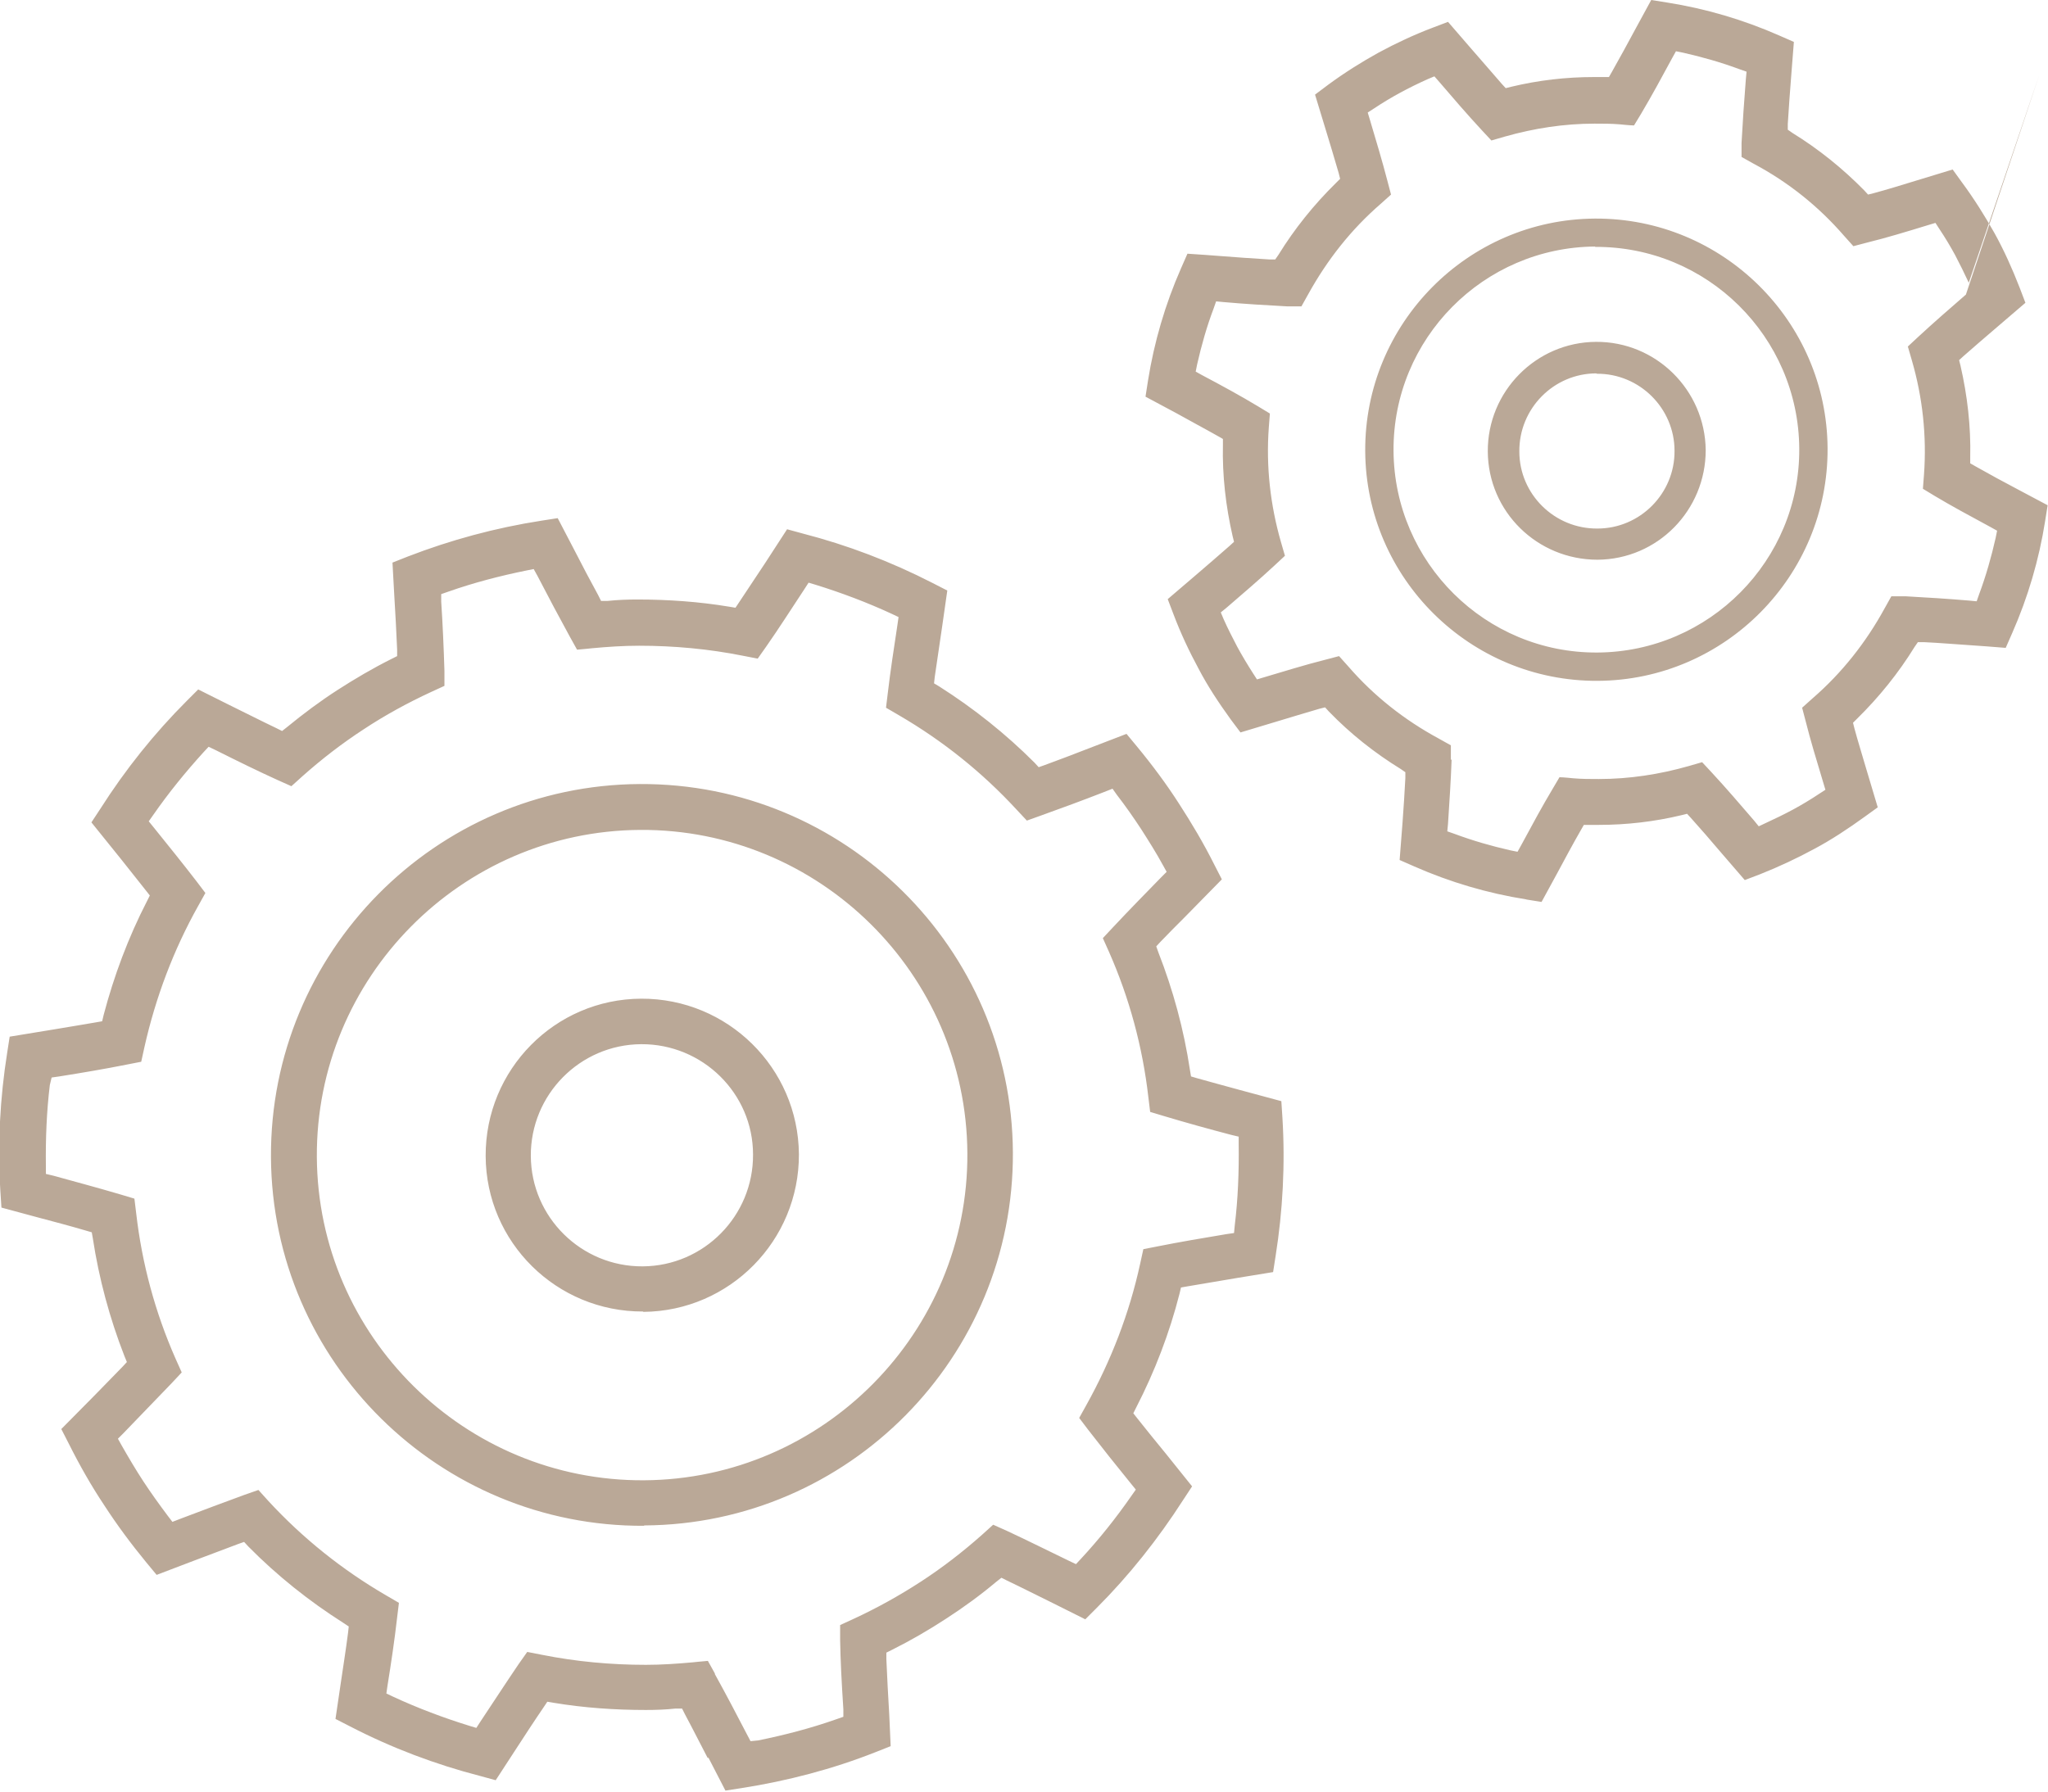
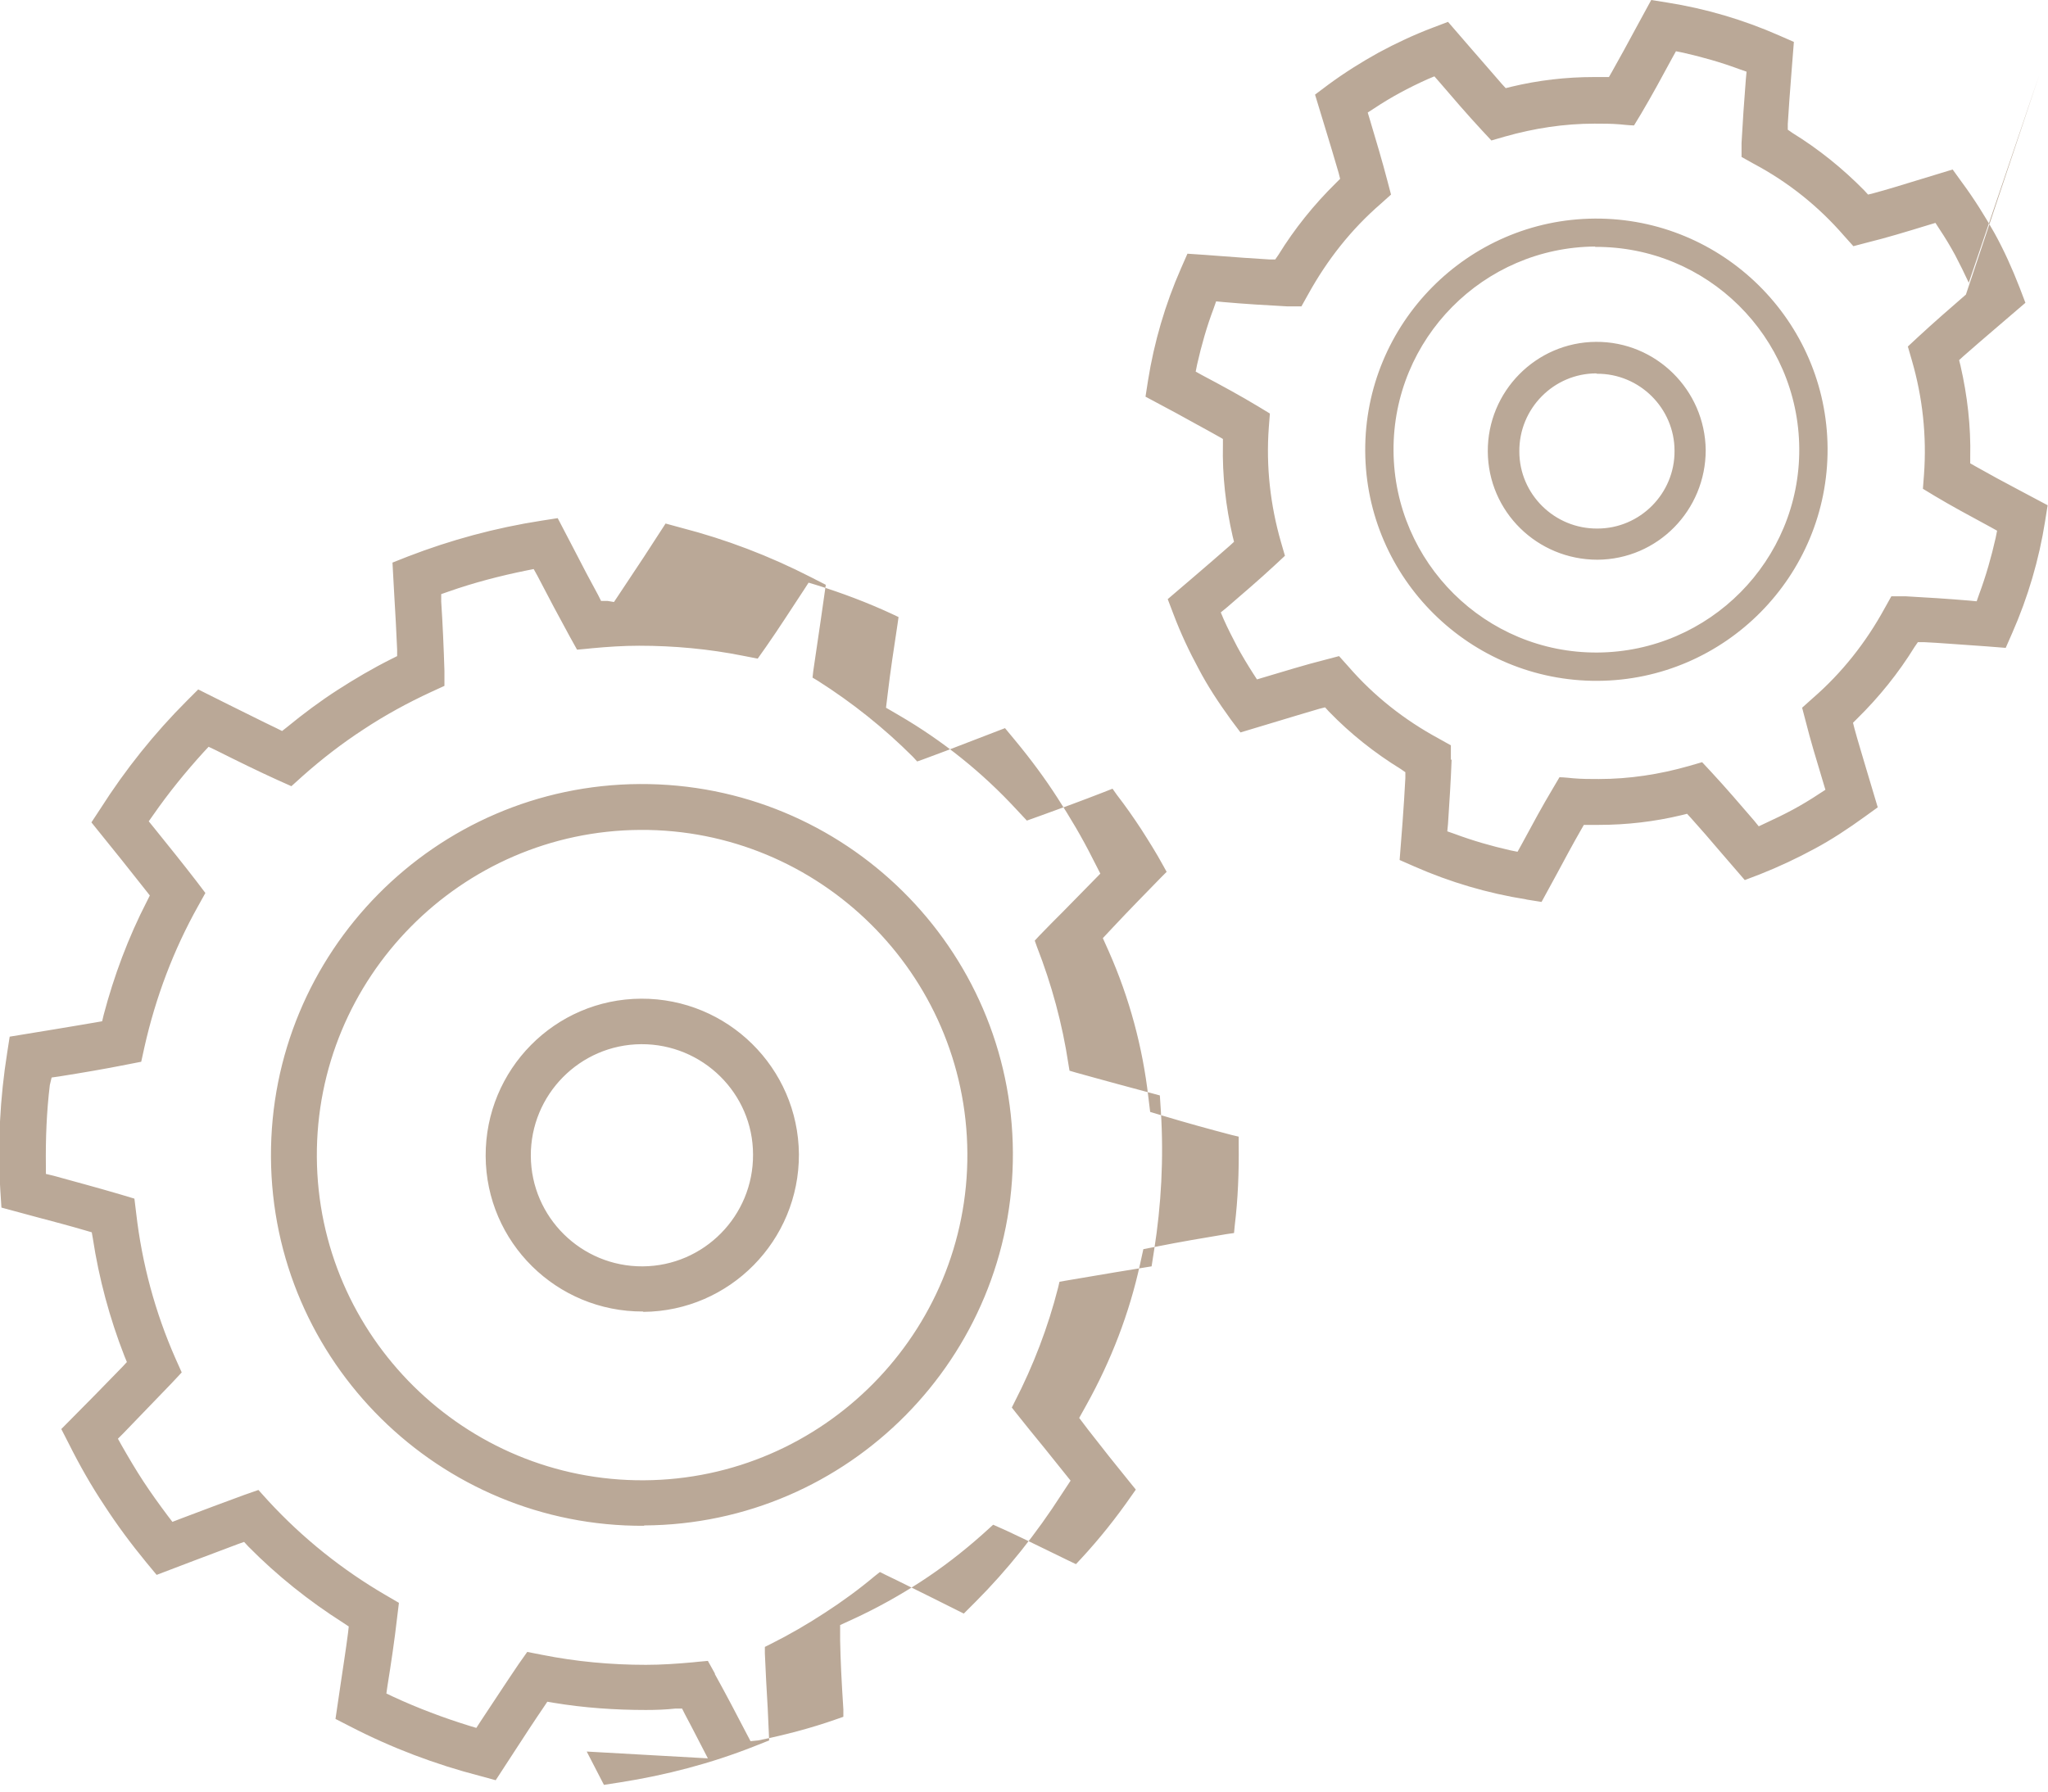
<svg xmlns="http://www.w3.org/2000/svg" id="_レイヤー_2" data-name="レイヤー 2" viewBox="0 0 57.14 50">
  <defs>
    <style>
      .cls-1 {
        fill: #baa897;
        stroke-width: 0px;
      }
    </style>
  </defs>
  <g id="txt_ph_obj" data-name="txt ph obj">
-     <path class="cls-1" d="M19.75,49.07c-.22-.42-.43-.84-.64-1.23l-.08-.16h-.18c-.27.03-.55.04-.83.04-.86,0-1.73-.06-2.57-.2l-.18-.03-.1.15c-.26.38-.52.78-.78,1.18l-.56.86-.44-.12c-1.24-.32-2.46-.78-3.62-1.38l-.41-.21.14-.95c.07-.48.15-.98.21-1.45l.02-.18-.15-.1c-.96-.61-1.85-1.32-2.65-2.13l-.12-.13-.17.06c-.4.15-.82.31-1.22.46l-1.05.4-.29-.35c-.42-.51-.82-1.05-1.17-1.59-.36-.54-.69-1.12-.99-1.72l-.21-.41.92-.93c.26-.27.53-.54.79-.81l.12-.13-.07-.17c-.41-1.05-.71-2.16-.88-3.28l-.03-.17-.17-.05c-.44-.13-.9-.25-1.35-.37l-1-.27-.03-.46c-.08-1.3-.01-2.6.19-3.86l.07-.45,1.28-.21c.38-.06.76-.13,1.13-.19l.17-.03.04-.17c.29-1.1.69-2.17,1.21-3.18l.08-.16-.11-.14c-.23-.29-.46-.58-.69-.87l-.83-1.03.25-.38c.7-1.1,1.51-2.11,2.41-3.01l.32-.32.84.42c.45.22.9.45,1.34.66l.16.08.14-.11c.45-.37.92-.72,1.4-1.03.48-.31.99-.61,1.51-.87l.16-.08v-.18c-.02-.5-.05-1.01-.08-1.52l-.05-.91.43-.17c1.19-.46,2.44-.8,3.73-1l.45-.07.48.92c.21.41.43.83.65,1.23l.08.16h.18c.28-.03.56-.04.83-.04.85,0,1.72.06,2.56.2l.18.03.1-.15c.24-.36.49-.74.73-1.1l.61-.94.44.12c1.24.32,2.45.78,3.62,1.38l.41.21-.14.98c-.07.48-.14.96-.21,1.43l-.02.18.15.09c.96.61,1.85,1.32,2.65,2.12l.12.13.17-.06c.41-.15.83-.31,1.24-.47l1.04-.4.29.35c.43.52.83,1.06,1.17,1.59.35.54.69,1.11.99,1.71l.21.41-1.03,1.05c-.23.23-.46.46-.68.69l-.12.13.06.17c.41,1.05.71,2.15.88,3.28l.03.18.17.05c.39.11.8.22,1.2.33l1.15.31.03.46c.08,1.3.01,2.6-.19,3.86l-.07.45-.98.16c-.47.08-.96.16-1.42.24l-.17.03-.04.17c-.28,1.1-.69,2.17-1.21,3.18l-.08.16.11.14c.26.33.53.66.8.99l.73.91-.25.38c-.7,1.09-1.51,2.11-2.41,3.01l-.32.32-.9-.45c-.43-.21-.86-.43-1.28-.63l-.16-.08-.14.11c-.44.37-.92.72-1.4,1.03-.49.32-.99.61-1.51.87l-.16.08v.18c.02.5.05,1.03.08,1.54l.04.89-.43.17c-1.19.47-2.45.8-3.73,1l-.45.07-.48-.93ZM19.94,46.71c.3.54.62,1.15.9,1.69l.1.19.21-.02c.74-.15,1.47-.34,2.18-.59l.2-.07v-.21c-.05-.77-.08-1.36-.09-1.93v-.42s.37-.17.37-.17c.65-.3,1.28-.65,1.88-1.04.6-.39,1.17-.83,1.71-1.31l.31-.28.38.17c.56.26,1.16.56,1.74.84l.19.09.14-.15c.51-.55.98-1.14,1.41-1.76l.12-.17-.13-.16c-.4-.49-.82-1.02-1.2-1.51l-.25-.33.2-.36c.69-1.24,1.2-2.56,1.5-3.94l.09-.41.41-.08c.6-.12,1.25-.23,1.91-.34l.21-.03.02-.21c.09-.74.12-1.5.11-2.27v-.21s-.21-.05-.21-.05c-.61-.16-1.26-.34-1.86-.52l-.4-.12-.05-.41c-.16-1.4-.53-2.77-1.1-4.06l-.17-.38.29-.31c.44-.47.94-.98,1.34-1.39l.15-.15-.1-.18c-.19-.35-.4-.68-.61-1.01-.21-.32-.44-.65-.68-.96l-.12-.17-.28.11c-.54.21-1.16.44-1.72.64l-.39.14-.29-.31c-.96-1.04-2.06-1.92-3.28-2.63l-.36-.21.05-.41c.07-.6.17-1.25.27-1.91l.03-.21-.19-.09c-.69-.32-1.41-.59-2.12-.81l-.2-.06-.11.17c-.37.56-.72,1.11-1.07,1.61l-.24.34-.41-.08c-.95-.19-1.92-.28-2.9-.28-.44,0-.88.03-1.31.07,0,0-.28.03-.42.04l-.2-.36c-.29-.53-.6-1.11-.91-1.71l-.1-.18-.2.04c-.74.15-1.47.34-2.18.59l-.2.07v.21c.04.6.07,1.29.09,1.93v.42s-.37.17-.37.17c-.65.3-1.29.65-1.88,1.04-.6.39-1.17.83-1.71,1.31l-.31.28-.38-.17c-.53-.24-1.08-.51-1.74-.84l-.19-.09-.14.15c-.5.55-.98,1.14-1.41,1.76l-.12.17.13.16c.42.52.83,1.03,1.2,1.51l.25.33-.2.36c-.69,1.23-1.19,2.56-1.5,3.94l-.09.41-.41.08c-.6.12-1.25.23-1.88.33l-.21.03-.05.21c-.09.74-.12,1.5-.11,2.27v.21s.21.05.21.05c.58.16,1.25.34,1.86.52l.4.12.05.41c.16,1.4.53,2.77,1.1,4.06l.17.38-.29.31c-.43.45-.92.95-1.34,1.39l-.15.15.1.18c.2.35.4.69.61,1.01.21.32.44.64.68.96l.13.17.26-.1c.61-.23,1.19-.45,1.74-.65l.4-.14.28.31c.96,1.04,2.06,1.92,3.28,2.63l.36.21-.05.41c-.07.62-.17,1.29-.27,1.91l-.03.21.19.09c.69.32,1.41.59,2.12.81l.2.06.11-.17c.32-.48.71-1.08,1.07-1.61l.24-.34.41.08c.95.19,1.93.28,2.9.28.43,0,.87-.03,1.31-.07,0,0,.28-.03.42-.04l.2.36ZM42.59,25.1c-1.08-.17-2.13-.48-3.13-.92l-.41-.18.08-1.03c.03-.42.06-.85.08-1.26v-.16s-.13-.09-.13-.09c-.73-.45-1.4-.98-2-1.6l-.11-.12-.16.04c-.41.12-.84.25-1.27.38l-.93.28-.27-.36c-.34-.47-.65-.94-.9-1.42-.26-.48-.5-.99-.7-1.52l-.16-.42.76-.65c.33-.28.66-.57.97-.84l.12-.11-.04-.16c-.19-.83-.29-1.69-.27-2.55v-.16s-.14-.08-.14-.08c-.37-.21-.77-.42-1.16-.64l-.86-.46.07-.45c.17-1.07.48-2.13.92-3.13l.18-.41c.2.01.85.06.85.06.48.04.97.07,1.43.1h.17s.09-.13.09-.13c.45-.73.99-1.4,1.6-2l.12-.12-.04-.16c-.12-.41-.25-.85-.38-1.27l-.28-.92.36-.27c.46-.34.94-.64,1.41-.9.48-.26.99-.5,1.52-.7l.42-.16.64.74c.29.33.58.67.86.99l.11.12.16-.04c.75-.18,1.52-.27,2.3-.27.08,0,.17,0,.25,0h.17s.08-.14.08-.14c.22-.39.45-.81.67-1.22l.43-.79.44.07c1.08.17,2.13.48,3.13.92l.41.18-.07.89c-.04.47-.07.95-.1,1.4v.16s.13.09.13.09c.73.45,1.4.99,2,1.6l.11.12.16-.04c.37-.1.76-.22,1.15-.34l1.05-.32.26.36c.34.46.64.94.91,1.42.26.47.49.98.7,1.52l.16.42-.84.72c-.3.26-.61.52-.89.77l-.12.11.04.16c.19.83.29,1.69.27,2.55v.17s.14.08.14.08c.39.22.81.45,1.23.67l.79.42-.07.44c-.17,1.08-.48,2.13-.92,3.13l-.18.41c-.2-.02-.93-.07-.93-.07-.46-.03-.92-.07-1.36-.09h-.16s-.09.13-.09.13c-.45.73-.99,1.4-1.6,2l-.12.12.04.16c.1.37.22.75.33,1.13l.32,1.07-.36.26c-.47.34-.94.65-1.41.9-.48.26-.99.5-1.52.71l-.42.16-.69-.8c-.27-.32-.55-.64-.81-.93l-.11-.12-.16.04c-.75.18-1.53.27-2.3.27-.08,0-.17,0-.25,0h-.17s-.08.14-.08.14c-.23.4-.46.83-.68,1.24l-.42.77-.44-.07ZM40.5,21.21c-.02.56-.06,1.16-.1,1.78l-.02.21.2.07c.51.19,1.03.34,1.56.46l.2.04.1-.18c.34-.63.6-1.11.87-1.56l.2-.34c.11,0,.39.03.39.03.23.02.47.02.71.02.85,0,1.69-.13,2.5-.36l.38-.11.27.29c.39.42.81.91,1.18,1.34l.13.16.19-.09c.26-.12.51-.24.77-.38.24-.13.49-.28.73-.44l.17-.11-.06-.2c-.19-.63-.36-1.19-.49-1.71l-.1-.38.29-.26c.82-.71,1.49-1.56,2.01-2.51l.19-.34h.39c.56.03,1.19.07,1.78.12l.21.02.07-.2c.19-.51.34-1.04.46-1.57l.04-.2-.18-.1c-.61-.33-1.11-.6-1.56-.87l-.33-.2.03-.39c.08-1.09-.04-2.17-.34-3.2l-.11-.38.29-.27c.41-.38.88-.79,1.33-1.18l2.05-6.14-1.97,5.81c-.12-.26-.25-.52-.38-.77-.13-.24-.28-.49-.44-.73l-.11-.17-.2.06c-.62.19-1.18.36-1.71.49l-.38.1-.26-.29c-.71-.82-1.56-1.5-2.52-2.01l-.34-.19v-.39c.03-.55.07-1.16.12-1.78l.02-.21-.2-.07c-.51-.19-1.04-.34-1.57-.46l-.2-.04-.1.18c-.28.52-.58,1.07-.87,1.56l-.2.33c-.11,0-.39-.03-.39-.03-.23-.02-.47-.02-.71-.02-.85,0-1.69.13-2.5.36l-.38.11-.27-.29c-.39-.42-.83-.93-1.18-1.34l-.14-.16-.19.08c-.27.12-.53.25-.77.38-.24.13-.49.28-.73.44l-.17.11.06.2c.17.57.35,1.17.49,1.71l.1.38-.29.26c-.82.71-1.49,1.56-2.02,2.52l-.19.34h-.39c-.57-.03-1.22-.07-1.78-.12l-.21-.02-.07.2c-.19.5-.34,1.03-.46,1.56l-.04.2.18.1c.53.28,1.08.58,1.56.87l.33.2-.03.39c-.08,1.08.04,2.16.34,3.2l.11.38-.29.27c-.42.39-.91.81-1.34,1.18l-.16.13.08.19c.12.27.25.52.38.77.13.24.28.49.44.74l.11.17.2-.06c.54-.16,1.15-.35,1.71-.49l.38-.1.26.29c.71.82,1.56,1.49,2.52,2.01l.34.19v.39ZM17.94,36.6c-2.41.01-4.38-1.93-4.39-4.34-.01-2.41,1.93-4.38,4.34-4.39,2.41-.01,4.38,1.93,4.4,4.34.01,2.41-1.93,4.38-4.34,4.4ZM17.89,29.14c-1.71.01-3.09,1.41-3.08,3.12.01,1.71,1.41,3.09,3.12,3.08,1.71-.01,3.09-1.41,3.08-3.12,0-1.71-1.41-3.09-3.12-3.08ZM44.57,15.62c-1.68,0-3.05-1.34-3.06-3.02-.01-1.67,1.34-3.05,3.02-3.06,1.67-.01,3.04,1.34,3.06,3.02,0,1.68-1.34,3.05-3.02,3.06ZM44.54,10.42c-1.19,0-2.16.98-2.15,2.18,0,1.19.98,2.16,2.18,2.15,1.19,0,2.16-.98,2.15-2.17,0-1.19-.98-2.16-2.17-2.15ZM17.97,42.58c-5.71.03-10.38-4.58-10.41-10.29-.03-5.71,4.58-10.38,10.29-10.41,5.71-.03,10.38,4.58,10.41,10.28.03,5.71-4.58,10.38-10.29,10.41ZM17.86,23.16c-5,.03-9.05,4.13-9.02,9.13.03,5,4.13,9.05,9.13,9.02,5-.03,9.05-4.13,9.02-9.13-.03-5-4.13-9.05-9.13-9.02ZM44.58,19c-3.56.02-6.47-2.86-6.49-6.41-.02-3.56,2.86-6.47,6.41-6.49,3.56-.02,6.47,2.86,6.49,6.41.02,3.56-2.86,6.47-6.41,6.49ZM44.51,6.88c-3.12.02-5.65,2.57-5.63,5.7.02,3.12,2.57,5.65,5.69,5.63,3.12-.02,5.65-2.57,5.63-5.69-.02-3.12-2.57-5.65-5.7-5.63Z" />
+     <path class="cls-1" d="M19.75,49.07c-.22-.42-.43-.84-.64-1.23l-.08-.16h-.18c-.27.03-.55.04-.83.04-.86,0-1.73-.06-2.57-.2l-.18-.03-.1.15c-.26.38-.52.78-.78,1.18l-.56.86-.44-.12c-1.24-.32-2.46-.78-3.62-1.38l-.41-.21.14-.95c.07-.48.15-.98.21-1.45l.02-.18-.15-.1c-.96-.61-1.85-1.32-2.65-2.13l-.12-.13-.17.06c-.4.15-.82.31-1.22.46l-1.05.4-.29-.35c-.42-.51-.82-1.05-1.17-1.59-.36-.54-.69-1.12-.99-1.72l-.21-.41.92-.93c.26-.27.53-.54.79-.81l.12-.13-.07-.17c-.41-1.05-.71-2.16-.88-3.28l-.03-.17-.17-.05c-.44-.13-.9-.25-1.35-.37l-1-.27-.03-.46c-.08-1.3-.01-2.6.19-3.86l.07-.45,1.28-.21c.38-.06.76-.13,1.13-.19l.17-.03.04-.17c.29-1.1.69-2.17,1.21-3.18l.08-.16-.11-.14c-.23-.29-.46-.58-.69-.87l-.83-1.03.25-.38c.7-1.1,1.51-2.11,2.41-3.01l.32-.32.84.42c.45.22.9.45,1.34.66l.16.08.14-.11c.45-.37.92-.72,1.4-1.03.48-.31.99-.61,1.51-.87l.16-.08v-.18c-.02-.5-.05-1.01-.08-1.52l-.05-.91.43-.17c1.19-.46,2.44-.8,3.73-1l.45-.07.48.92c.21.41.43.83.65,1.23l.08.16h.18l.18.03.1-.15c.24-.36.49-.74.73-1.1l.61-.94.44.12c1.24.32,2.45.78,3.62,1.38l.41.21-.14.98c-.07.48-.14.96-.21,1.43l-.02.18.15.09c.96.61,1.85,1.32,2.65,2.12l.12.13.17-.06c.41-.15.83-.31,1.24-.47l1.04-.4.29.35c.43.52.83,1.06,1.17,1.59.35.54.69,1.11.99,1.71l.21.41-1.03,1.05c-.23.23-.46.46-.68.69l-.12.13.06.17c.41,1.05.71,2.15.88,3.28l.03.18.17.05c.39.11.8.22,1.2.33l1.15.31.03.46c.08,1.3.01,2.6-.19,3.86l-.07.45-.98.16c-.47.08-.96.16-1.42.24l-.17.03-.04.17c-.28,1.1-.69,2.17-1.21,3.18l-.08.16.11.14c.26.33.53.66.8.99l.73.91-.25.38c-.7,1.09-1.51,2.11-2.41,3.01l-.32.32-.9-.45c-.43-.21-.86-.43-1.28-.63l-.16-.08-.14.11c-.44.37-.92.72-1.4,1.03-.49.32-.99.61-1.51.87l-.16.08v.18c.02.5.05,1.03.08,1.54l.04.89-.43.17c-1.19.47-2.45.8-3.73,1l-.45.07-.48-.93ZM19.94,46.71c.3.54.62,1.15.9,1.69l.1.19.21-.02c.74-.15,1.47-.34,2.18-.59l.2-.07v-.21c-.05-.77-.08-1.36-.09-1.93v-.42s.37-.17.37-.17c.65-.3,1.28-.65,1.88-1.04.6-.39,1.17-.83,1.71-1.31l.31-.28.38.17c.56.26,1.16.56,1.74.84l.19.09.14-.15c.51-.55.98-1.14,1.41-1.76l.12-.17-.13-.16c-.4-.49-.82-1.02-1.2-1.51l-.25-.33.2-.36c.69-1.24,1.2-2.56,1.5-3.94l.09-.41.41-.08c.6-.12,1.25-.23,1.91-.34l.21-.03.02-.21c.09-.74.12-1.5.11-2.27v-.21s-.21-.05-.21-.05c-.61-.16-1.26-.34-1.86-.52l-.4-.12-.05-.41c-.16-1.4-.53-2.77-1.1-4.06l-.17-.38.29-.31c.44-.47.94-.98,1.34-1.39l.15-.15-.1-.18c-.19-.35-.4-.68-.61-1.01-.21-.32-.44-.65-.68-.96l-.12-.17-.28.11c-.54.21-1.16.44-1.72.64l-.39.14-.29-.31c-.96-1.04-2.06-1.92-3.28-2.63l-.36-.21.05-.41c.07-.6.17-1.25.27-1.91l.03-.21-.19-.09c-.69-.32-1.41-.59-2.12-.81l-.2-.06-.11.17c-.37.56-.72,1.11-1.07,1.61l-.24.34-.41-.08c-.95-.19-1.92-.28-2.9-.28-.44,0-.88.03-1.31.07,0,0-.28.03-.42.04l-.2-.36c-.29-.53-.6-1.11-.91-1.71l-.1-.18-.2.04c-.74.15-1.47.34-2.18.59l-.2.07v.21c.04.6.07,1.29.09,1.93v.42s-.37.17-.37.17c-.65.3-1.29.65-1.88,1.04-.6.39-1.17.83-1.71,1.31l-.31.28-.38-.17c-.53-.24-1.08-.51-1.74-.84l-.19-.09-.14.15c-.5.55-.98,1.14-1.41,1.76l-.12.17.13.16c.42.52.83,1.03,1.2,1.51l.25.33-.2.36c-.69,1.23-1.19,2.56-1.5,3.94l-.09.41-.41.08c-.6.12-1.25.23-1.88.33l-.21.03-.05.21c-.09.74-.12,1.5-.11,2.27v.21s.21.05.21.05c.58.16,1.25.34,1.86.52l.4.12.05.41c.16,1.4.53,2.77,1.1,4.06l.17.38-.29.31c-.43.45-.92.95-1.34,1.39l-.15.15.1.18c.2.35.4.69.61,1.01.21.32.44.64.68.96l.13.17.26-.1c.61-.23,1.19-.45,1.74-.65l.4-.14.28.31c.96,1.04,2.06,1.92,3.28,2.63l.36.21-.05.41c-.07.62-.17,1.29-.27,1.91l-.03.21.19.09c.69.32,1.41.59,2.12.81l.2.06.11-.17c.32-.48.71-1.08,1.07-1.61l.24-.34.41.08c.95.19,1.93.28,2.9.28.43,0,.87-.03,1.31-.07,0,0,.28-.03.42-.04l.2.36ZM42.59,25.1c-1.08-.17-2.13-.48-3.13-.92l-.41-.18.08-1.03c.03-.42.06-.85.08-1.26v-.16s-.13-.09-.13-.09c-.73-.45-1.4-.98-2-1.6l-.11-.12-.16.04c-.41.12-.84.25-1.27.38l-.93.28-.27-.36c-.34-.47-.65-.94-.9-1.42-.26-.48-.5-.99-.7-1.52l-.16-.42.76-.65c.33-.28.66-.57.97-.84l.12-.11-.04-.16c-.19-.83-.29-1.69-.27-2.55v-.16s-.14-.08-.14-.08c-.37-.21-.77-.42-1.16-.64l-.86-.46.07-.45c.17-1.07.48-2.13.92-3.13l.18-.41c.2.01.85.06.85.06.48.04.97.07,1.43.1h.17s.09-.13.09-.13c.45-.73.99-1.4,1.6-2l.12-.12-.04-.16c-.12-.41-.25-.85-.38-1.27l-.28-.92.36-.27c.46-.34.94-.64,1.41-.9.48-.26.99-.5,1.52-.7l.42-.16.64.74c.29.33.58.67.86.99l.11.12.16-.04c.75-.18,1.52-.27,2.3-.27.08,0,.17,0,.25,0h.17s.08-.14.08-.14c.22-.39.45-.81.67-1.22l.43-.79.44.07c1.08.17,2.13.48,3.13.92l.41.18-.07.89c-.04.47-.07.95-.1,1.4v.16s.13.09.13.09c.73.45,1.4.99,2,1.6l.11.12.16-.04c.37-.1.76-.22,1.15-.34l1.05-.32.26.36c.34.46.64.94.91,1.42.26.47.49.98.7,1.52l.16.42-.84.72c-.3.26-.61.52-.89.77l-.12.11.04.16c.19.83.29,1.69.27,2.55v.17s.14.08.14.08c.39.22.81.45,1.23.67l.79.42-.07.44c-.17,1.08-.48,2.13-.92,3.13l-.18.41c-.2-.02-.93-.07-.93-.07-.46-.03-.92-.07-1.36-.09h-.16s-.09.13-.09.13c-.45.73-.99,1.4-1.6,2l-.12.12.04.16c.1.37.22.75.33,1.13l.32,1.07-.36.26c-.47.34-.94.65-1.41.9-.48.26-.99.5-1.52.71l-.42.16-.69-.8c-.27-.32-.55-.64-.81-.93l-.11-.12-.16.04c-.75.18-1.53.27-2.3.27-.08,0-.17,0-.25,0h-.17s-.08.14-.08.14c-.23.4-.46.83-.68,1.24l-.42.77-.44-.07ZM40.5,21.21c-.02.56-.06,1.16-.1,1.78l-.02.21.2.07c.51.19,1.03.34,1.56.46l.2.04.1-.18c.34-.63.6-1.11.87-1.56l.2-.34c.11,0,.39.03.39.03.23.02.47.02.71.02.85,0,1.69-.13,2.5-.36l.38-.11.27.29c.39.42.81.91,1.18,1.34l.13.16.19-.09c.26-.12.51-.24.77-.38.24-.13.49-.28.73-.44l.17-.11-.06-.2c-.19-.63-.36-1.19-.49-1.71l-.1-.38.29-.26c.82-.71,1.49-1.56,2.01-2.51l.19-.34h.39c.56.03,1.19.07,1.78.12l.21.02.07-.2c.19-.51.34-1.04.46-1.57l.04-.2-.18-.1c-.61-.33-1.11-.6-1.56-.87l-.33-.2.03-.39c.08-1.09-.04-2.17-.34-3.2l-.11-.38.29-.27c.41-.38.88-.79,1.33-1.18l2.05-6.14-1.97,5.81c-.12-.26-.25-.52-.38-.77-.13-.24-.28-.49-.44-.73l-.11-.17-.2.06c-.62.19-1.18.36-1.71.49l-.38.1-.26-.29c-.71-.82-1.56-1.5-2.52-2.01l-.34-.19v-.39c.03-.55.07-1.16.12-1.78l.02-.21-.2-.07c-.51-.19-1.04-.34-1.57-.46l-.2-.04-.1.18c-.28.52-.58,1.07-.87,1.56l-.2.33c-.11,0-.39-.03-.39-.03-.23-.02-.47-.02-.71-.02-.85,0-1.69.13-2.5.36l-.38.11-.27-.29c-.39-.42-.83-.93-1.18-1.34l-.14-.16-.19.08c-.27.12-.53.25-.77.38-.24.13-.49.28-.73.44l-.17.11.06.2c.17.57.35,1.17.49,1.71l.1.38-.29.26c-.82.71-1.49,1.56-2.02,2.52l-.19.34h-.39c-.57-.03-1.22-.07-1.78-.12l-.21-.02-.07.2c-.19.5-.34,1.03-.46,1.56l-.04.2.18.1c.53.28,1.08.58,1.56.87l.33.2-.03.39c-.08,1.08.04,2.16.34,3.2l.11.38-.29.27c-.42.39-.91.81-1.34,1.18l-.16.13.08.19c.12.27.25.52.38.77.13.24.28.49.44.74l.11.17.2-.06c.54-.16,1.15-.35,1.71-.49l.38-.1.26.29c.71.82,1.56,1.49,2.52,2.01l.34.19v.39ZM17.94,36.6c-2.41.01-4.38-1.93-4.39-4.34-.01-2.41,1.93-4.38,4.34-4.39,2.41-.01,4.38,1.93,4.4,4.34.01,2.41-1.93,4.38-4.34,4.4ZM17.89,29.14c-1.71.01-3.09,1.41-3.08,3.12.01,1.71,1.41,3.09,3.12,3.08,1.71-.01,3.09-1.41,3.08-3.12,0-1.71-1.41-3.09-3.12-3.08ZM44.57,15.62c-1.68,0-3.05-1.34-3.06-3.02-.01-1.67,1.34-3.05,3.02-3.06,1.67-.01,3.04,1.34,3.06,3.02,0,1.68-1.34,3.05-3.02,3.06ZM44.54,10.42c-1.19,0-2.16.98-2.15,2.18,0,1.19.98,2.16,2.18,2.15,1.19,0,2.16-.98,2.15-2.17,0-1.19-.98-2.16-2.17-2.15ZM17.97,42.58c-5.71.03-10.38-4.58-10.41-10.29-.03-5.71,4.58-10.38,10.29-10.41,5.71-.03,10.38,4.58,10.41,10.28.03,5.71-4.58,10.38-10.29,10.41ZM17.86,23.16c-5,.03-9.05,4.13-9.02,9.13.03,5,4.13,9.05,9.13,9.02,5-.03,9.05-4.13,9.02-9.13-.03-5-4.13-9.05-9.13-9.02ZM44.58,19c-3.56.02-6.47-2.86-6.49-6.41-.02-3.56,2.86-6.47,6.41-6.49,3.56-.02,6.47,2.86,6.49,6.41.02,3.56-2.86,6.47-6.41,6.49ZM44.51,6.88c-3.12.02-5.65,2.57-5.63,5.7.02,3.12,2.57,5.65,5.69,5.63,3.12-.02,5.65-2.57,5.63-5.69-.02-3.12-2.57-5.65-5.7-5.63Z" />
  </g>
</svg>